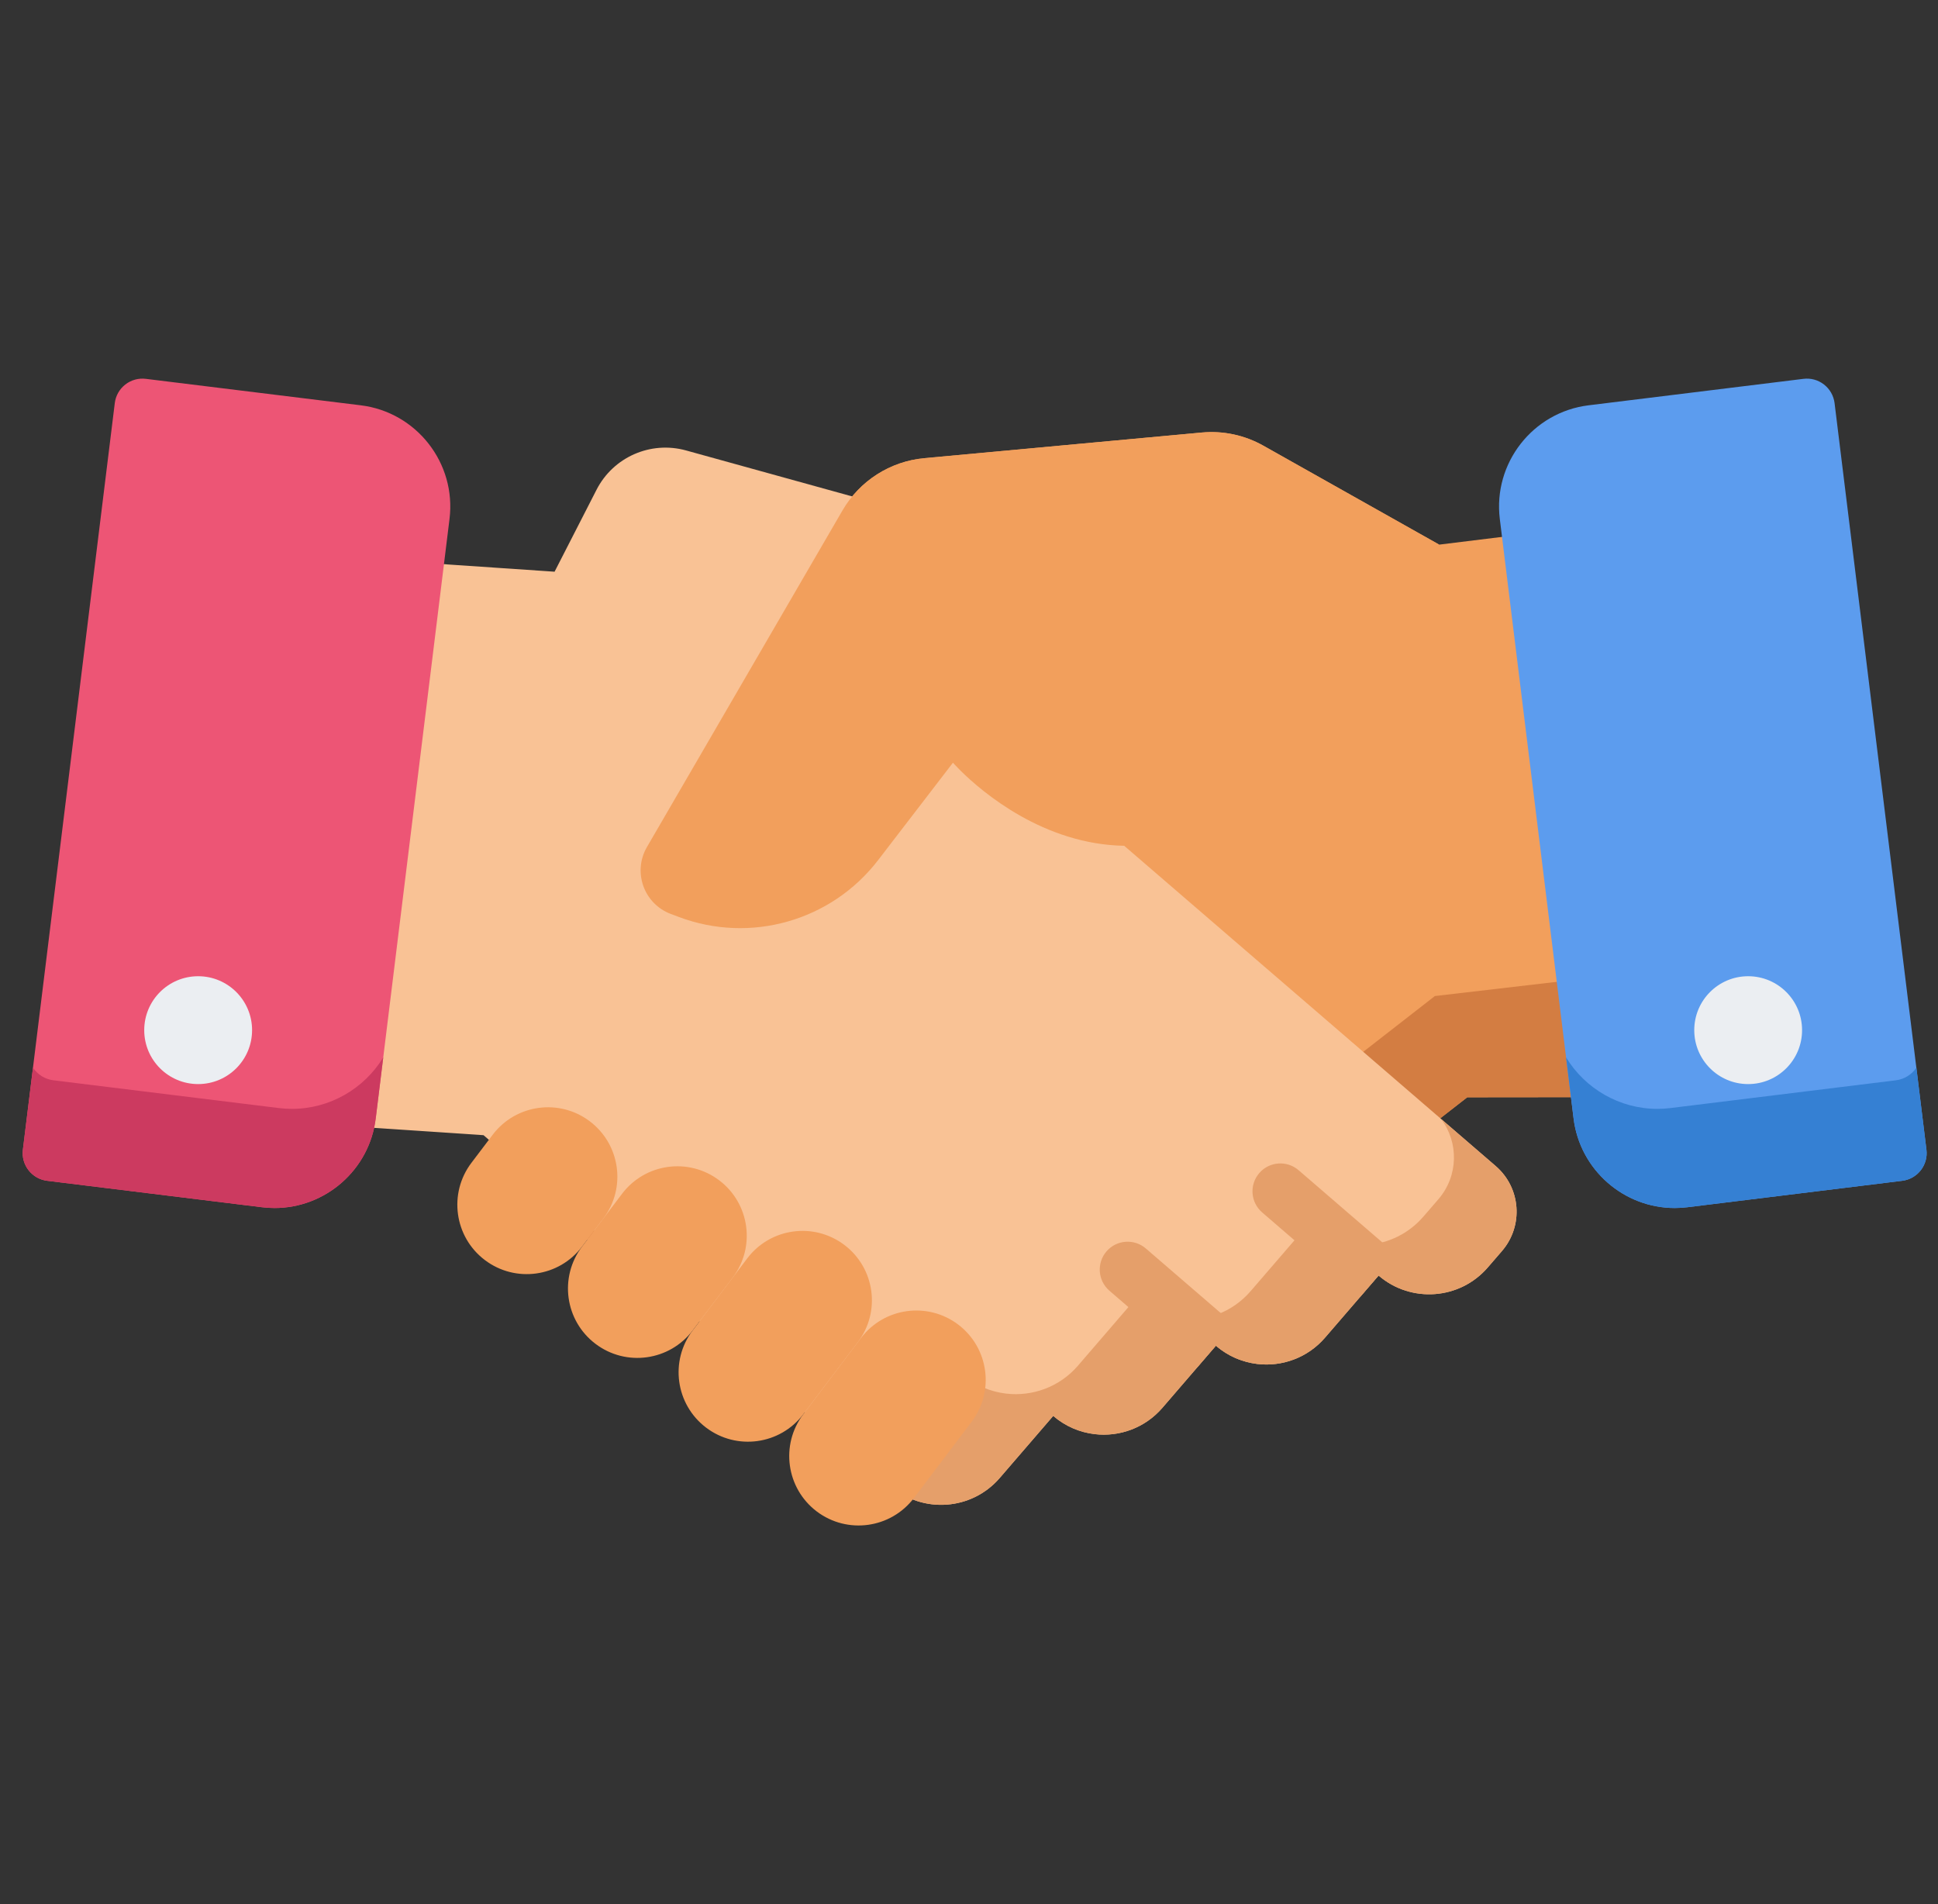
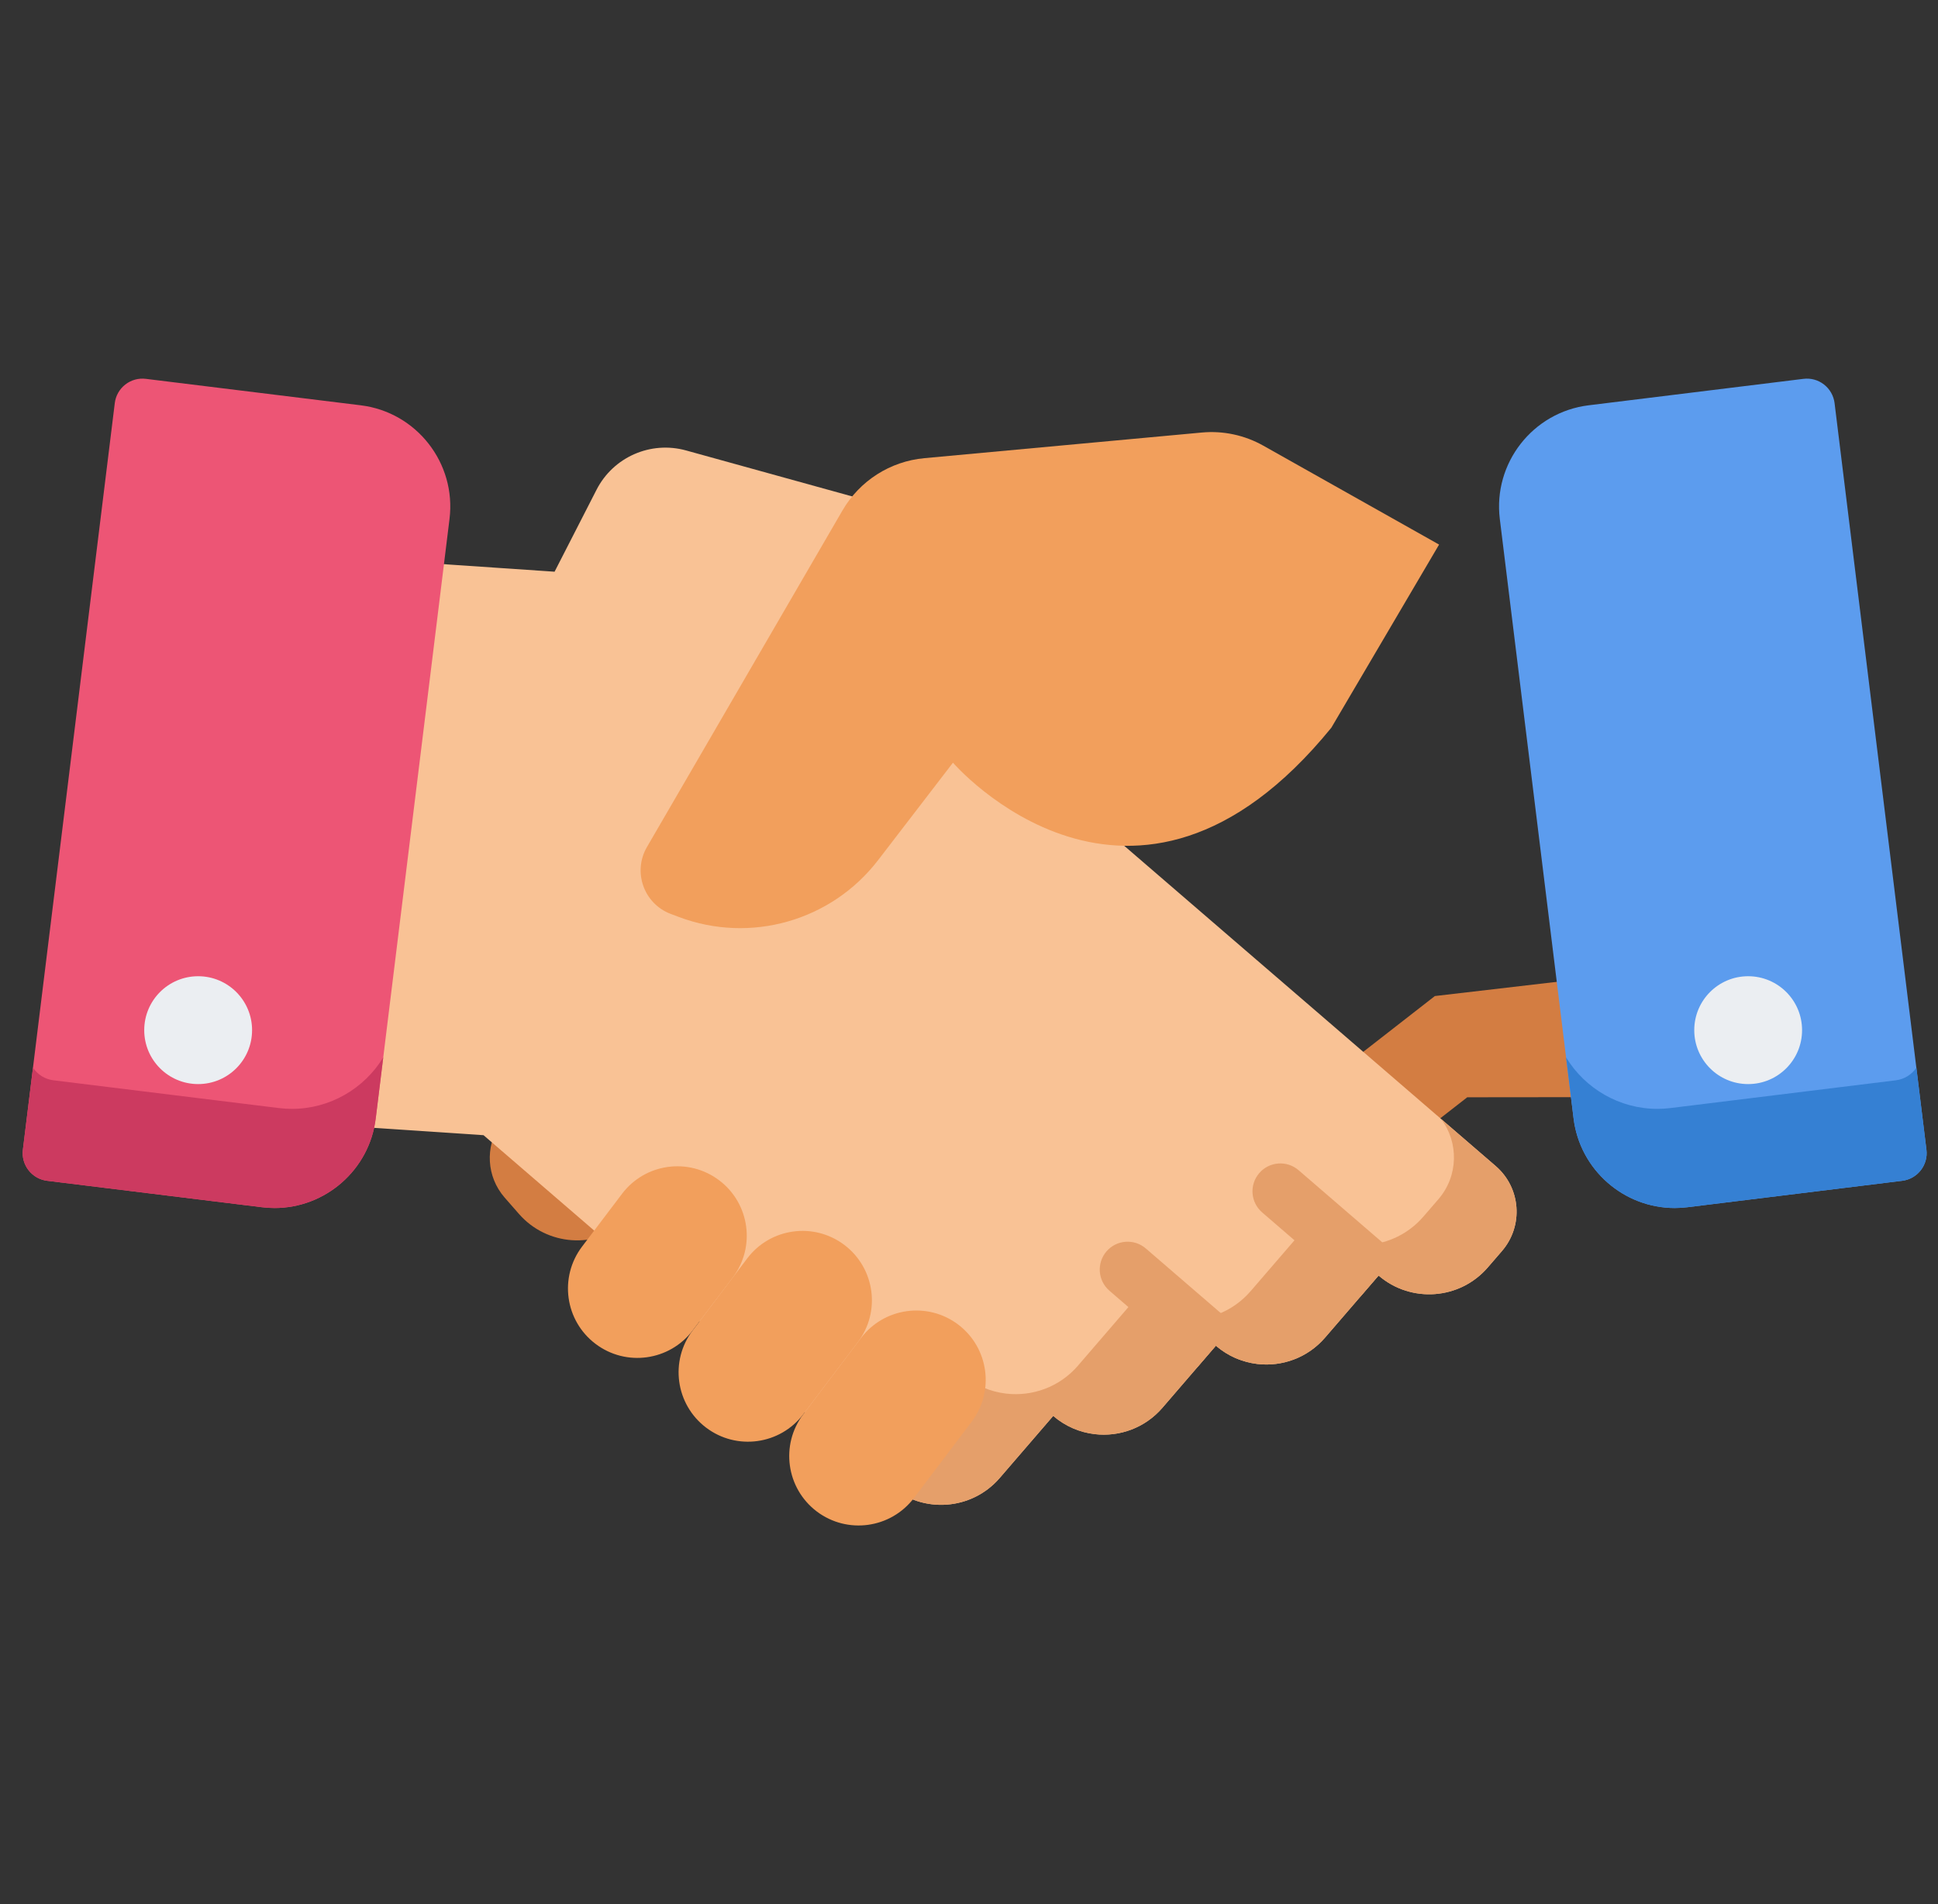
<svg xmlns="http://www.w3.org/2000/svg" width="57" height="56" viewBox="0 0 57 56" fill="none">
  <rect x="0" y="0" width="57" height="56" fill="#333333" stroke="none" />
  <g id="handshake 1" clip-path="url(#clip0_510_4617)">
-     <path id="Vector" d="M46.413 27.246L44.991 15.69L42.325 16.018L42.326 16.016L37.158 13.108C36.607 12.797 35.974 12.662 35.345 12.721L27.185 13.475C26.182 13.568 25.285 14.14 24.779 15.012L19.028 24.911C18.603 25.642 18.936 26.579 19.727 26.878L19.963 26.967C20.415 27.138 20.88 27.237 21.345 27.275L20.617 27.91L19.159 29.18L15.012 32.718C14.274 33.361 14.197 34.48 14.84 35.218L15.261 35.699C16.087 36.646 17.524 36.745 18.473 35.919L20.057 37.736C20.573 38.328 21.328 38.59 22.053 38.501C22.489 38.447 22.914 38.267 23.269 37.956L24.852 39.774C25.369 40.367 26.124 40.627 26.849 40.538C27.285 40.484 27.71 40.305 28.066 39.995L28.926 40.738C29.752 41.687 31.191 41.785 32.14 40.959L33.309 39.938L43.142 32.281L43.152 32.271L47.032 32.267L46.413 27.246Z" fill="#F29F5C" />
    <path id="Vector_2" d="M42.2 29.294L42.189 29.304L32.357 36.961L31.187 37.982C30.238 38.808 28.799 38.71 27.974 37.761L27.113 37.017C26.758 37.328 26.332 37.507 25.897 37.561C25.171 37.65 24.417 37.39 23.899 36.797L22.316 34.979C21.961 35.289 21.536 35.47 21.1 35.524C20.375 35.613 19.62 35.351 19.105 34.759L17.52 32.942C16.708 33.649 15.538 33.676 14.7 33.076C14.27 33.724 14.305 34.602 14.84 35.218L15.261 35.699C16.087 36.646 17.524 36.745 18.473 35.919L20.058 37.736C20.573 38.328 21.328 38.59 22.053 38.501C22.489 38.447 22.914 38.266 23.269 37.956L24.852 39.774C25.37 40.367 26.124 40.627 26.85 40.538C27.285 40.484 27.711 40.305 28.066 39.995L28.927 40.738C29.752 41.687 31.191 41.785 32.14 40.959L33.31 39.938L43.142 32.281L43.153 32.271L47.032 32.267L46.603 28.781L42.2 29.294Z" fill="#D37D42" />
    <path id="Vector_3" d="M43.99 34.293L38.722 29.75L37.257 28.488L36.209 27.585L31.702 23.7L32.222 19.27C32.398 17.771 31.455 16.368 30.001 15.966L20.176 13.247C19.137 12.96 18.038 13.442 17.546 14.402L16.311 16.814L11.008 16.454L9.649 28.017L9.059 33.042L14.221 33.386L14.232 33.395L25.016 42.691L26.191 43.705C27.145 44.526 28.583 44.42 29.404 43.467L30.977 41.642C31.334 41.95 31.76 42.127 32.196 42.178C32.922 42.264 33.675 41.999 34.189 41.403L35.762 39.577C36.119 39.885 36.545 40.063 36.981 40.115C37.707 40.2 38.461 39.934 38.972 39.339L40.547 37.513C41.5 38.334 42.937 38.227 43.758 37.276L44.176 36.792C44.815 36.05 44.732 34.931 43.99 34.293Z" fill="#F9C295" />
    <g id="Group">
      <path id="Vector_4" d="M43.99 34.292L42.385 32.909C42.907 33.6 42.896 34.584 42.308 35.267L41.864 35.781C40.993 36.791 39.468 36.904 38.456 36.033L36.784 37.972C36.241 38.603 35.441 38.886 34.67 38.795C34.207 38.741 33.755 38.551 33.376 38.224L31.706 40.163C31.161 40.796 30.361 41.076 29.591 40.986C29.128 40.931 28.675 40.744 28.296 40.416L26.626 42.354C26.312 42.719 25.911 42.965 25.481 43.092L26.192 43.705C27.145 44.526 28.583 44.42 29.404 43.467L30.977 41.642C31.334 41.95 31.76 42.127 32.196 42.178C32.922 42.264 33.675 41.999 34.189 41.403L35.762 39.577C36.119 39.885 36.545 40.064 36.981 40.115C37.707 40.2 38.461 39.934 38.973 39.34L40.547 37.513C41.501 38.334 42.937 38.227 43.758 37.276L44.176 36.792C44.815 36.05 44.732 34.931 43.99 34.292Z" fill="#E59F6A" />
      <path id="Vector_5" d="M41.081 36.905L38.194 34.416C37.851 34.12 37.333 34.158 37.037 34.501C36.741 34.844 36.779 35.362 37.123 35.658L40.004 38.143L40.547 37.513C40.764 37.7 41.007 37.836 41.26 37.928C41.448 37.594 41.381 37.164 41.081 36.905Z" fill="#E59F6A" />
      <path id="Vector_6" d="M36.465 39.99C36.663 39.655 36.6 39.217 36.294 38.953L33.701 36.718C33.358 36.422 32.84 36.46 32.544 36.803C32.249 37.146 32.287 37.664 32.63 37.96L35.223 40.196C35.224 40.197 35.225 40.198 35.226 40.199L35.762 39.576C35.976 39.761 36.215 39.898 36.465 39.99Z" fill="#E59F6A" />
    </g>
    <g id="Group_2">
-       <path id="Vector_7" d="M14.49 33.374L13.865 34.199C13.185 35.098 13.361 36.378 14.26 37.058C15.159 37.739 16.439 37.562 17.119 36.663L17.744 35.838C18.424 34.94 18.248 33.66 17.349 32.979C16.451 32.299 15.17 32.475 14.49 33.374Z" fill="#F29F5C" />
      <path id="Vector_8" d="M18.296 35.109L17.119 36.663C16.439 37.562 16.615 38.842 17.514 39.522C18.412 40.203 19.692 40.026 20.373 39.128L21.55 37.574C22.23 36.675 22.053 35.395 21.155 34.715C20.256 34.034 18.976 34.211 18.296 35.109Z" fill="#F29F5C" />
      <path id="Vector_9" d="M21.977 37.01L20.373 39.128C19.692 40.026 19.869 41.306 20.768 41.987C21.666 42.667 22.946 42.49 23.627 41.592L25.23 39.474C25.911 38.576 25.734 37.296 24.836 36.615C23.937 35.934 22.657 36.111 21.977 37.01Z" fill="#F29F5C" />
      <path id="Vector_10" d="M25.323 39.351L23.627 41.592C22.946 42.49 23.123 43.77 24.021 44.451C24.92 45.131 26.2 44.954 26.881 44.056L28.577 41.815C29.258 40.917 29.081 39.637 28.183 38.956C27.284 38.276 26.004 38.453 25.323 39.351Z" fill="#F29F5C" />
      <path id="Vector_11" d="M42.326 16.016L37.158 13.108C36.607 12.797 35.974 12.662 35.345 12.721L27.185 13.475C26.182 13.568 25.285 14.14 24.779 15.012L19.028 24.911C18.603 25.642 18.936 26.579 19.727 26.878L19.963 26.967C22.071 27.763 24.452 27.085 25.825 25.299L28.028 22.431C28.028 22.431 33.325 28.564 39.157 21.402" fill="#F29F5C" />
    </g>
    <path id="Vector_12" d="M56.66 33.813L53.958 11.855C53.931 11.64 53.82 11.443 53.648 11.309C53.477 11.175 53.259 11.115 53.043 11.142L46.723 11.92C45.081 12.122 43.91 13.622 44.112 15.263L46.282 32.895C46.469 34.412 47.766 35.528 49.257 35.528C49.379 35.528 49.502 35.52 49.626 35.505L55.947 34.727C56.396 34.672 56.716 34.262 56.66 33.813Z" fill="#5C9CEE" />
    <path id="Vector_13" d="M56.66 33.813L56.364 31.402C56.229 31.6 56.014 31.741 55.759 31.772L49.133 32.588C49.003 32.604 48.874 32.612 48.747 32.612C47.631 32.612 46.62 32.017 46.061 31.098L46.282 32.894C46.469 34.412 47.765 35.528 49.257 35.528C49.379 35.528 49.502 35.52 49.626 35.505L55.947 34.727C56.396 34.672 56.716 34.262 56.66 33.813Z" fill="#3580D3" />
    <path id="Vector_14" d="M10.611 11.92L4.29 11.142C4.074 11.115 3.857 11.175 3.685 11.309C3.514 11.443 3.402 11.639 3.376 11.855L0.673 33.813C0.618 34.262 0.937 34.672 1.387 34.727L7.707 35.505C7.831 35.52 7.954 35.528 8.076 35.528C9.568 35.528 10.864 34.412 11.051 32.894L13.221 15.263C13.424 13.622 12.252 12.122 10.611 11.92Z" fill="#ED5575" />
    <path id="Vector_15" d="M0.673 33.813L0.97 31.402C1.104 31.6 1.319 31.741 1.575 31.772L8.2 32.588C8.33 32.604 8.459 32.612 8.587 32.612C9.702 32.612 10.713 32.017 11.272 31.098L11.051 32.894C10.864 34.412 9.568 35.528 8.076 35.528C7.954 35.528 7.831 35.52 7.707 35.505L1.387 34.727C0.937 34.672 0.618 34.262 0.673 33.813Z" fill="#CC3A60" />
    <g id="Group_3">
      <path id="Vector_16" d="M51.416 31.883C52.292 31.883 53.002 31.173 53.002 30.297C53.002 29.421 52.292 28.711 51.416 28.711C50.541 28.711 49.831 29.421 49.831 30.297C49.831 31.173 50.541 31.883 51.416 31.883Z" fill="#EBEEF2" />
-       <path id="Vector_17" d="M5.828 31.883C6.704 31.883 7.414 31.173 7.414 30.297C7.414 29.421 6.704 28.711 5.828 28.711C4.952 28.711 4.242 29.421 4.242 30.297C4.242 31.173 4.952 31.883 5.828 31.883Z" fill="#EBEEF2" />
+       <path id="Vector_17" d="M5.828 31.883C6.704 31.883 7.414 31.173 7.414 30.297C7.414 29.421 6.704 28.711 5.828 28.711C4.952 28.711 4.242 29.421 4.242 30.297C4.242 31.173 4.952 31.883 5.828 31.883" fill="#EBEEF2" />
    </g>
  </g>
  <defs>
    <clipPath id="clip0_510_4617">
      <rect width="56" height="56" fill="white" transform="translate(0.667)" />
    </clipPath>
  </defs>
</svg>